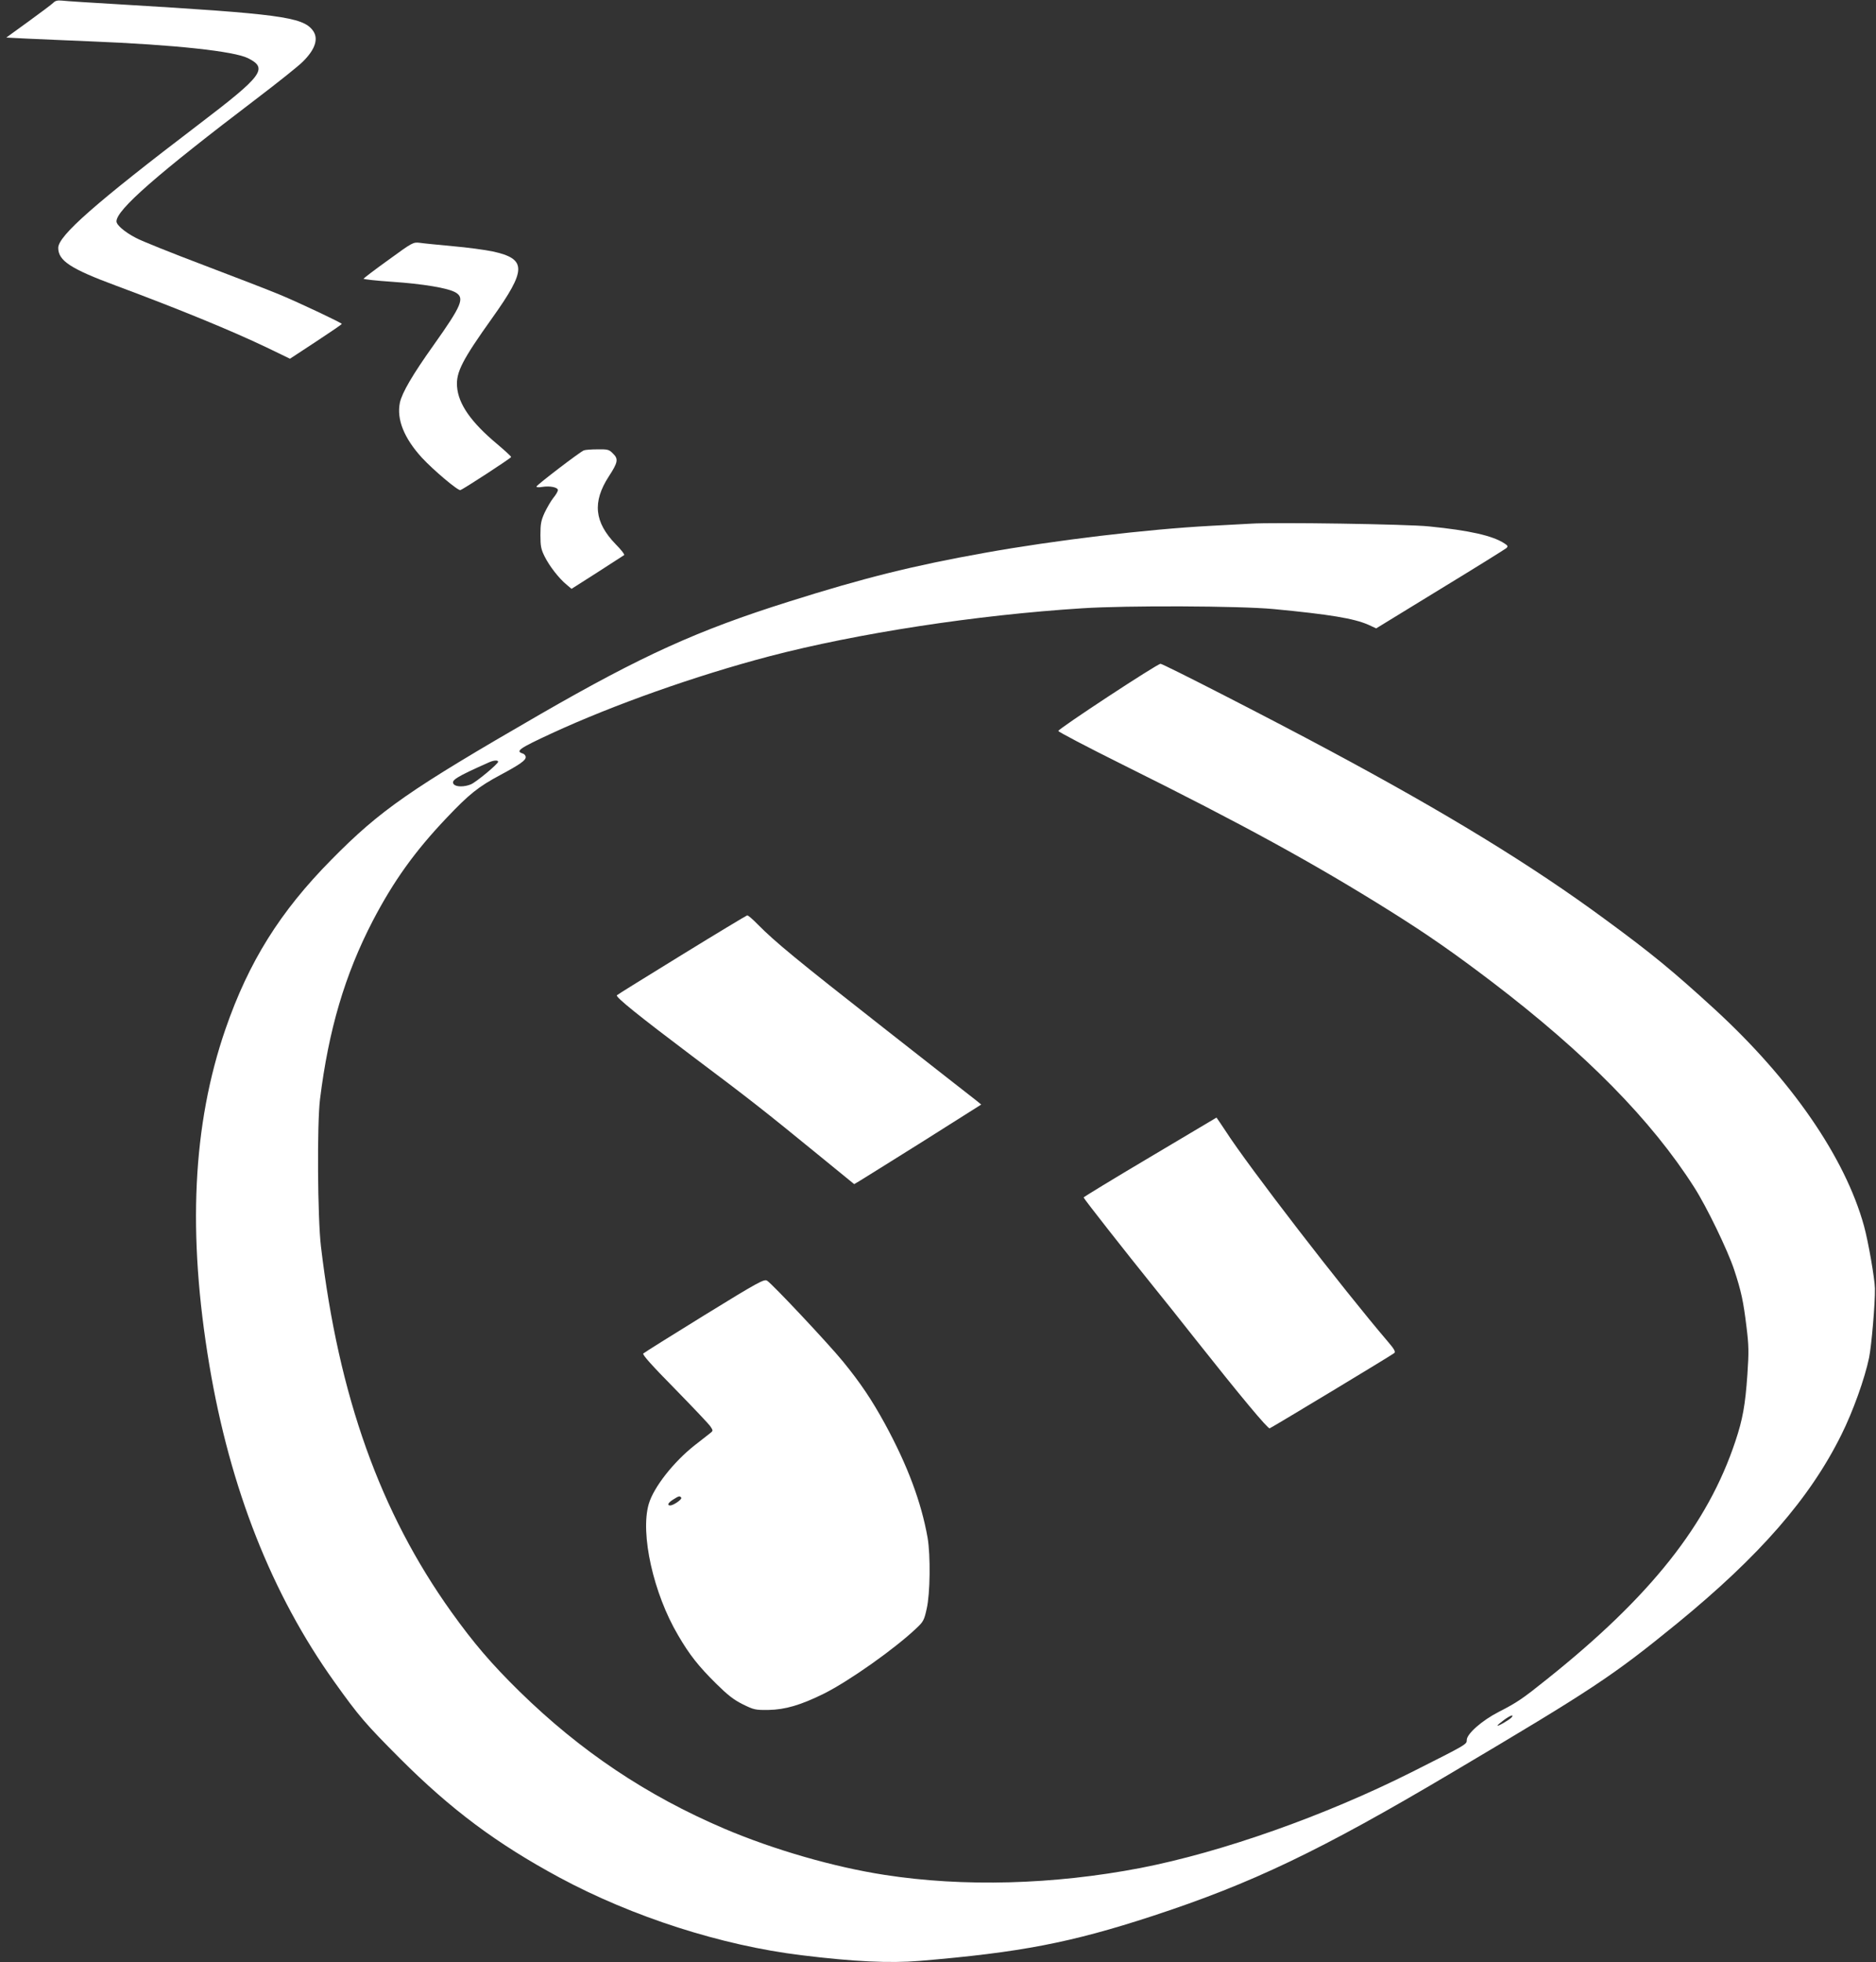
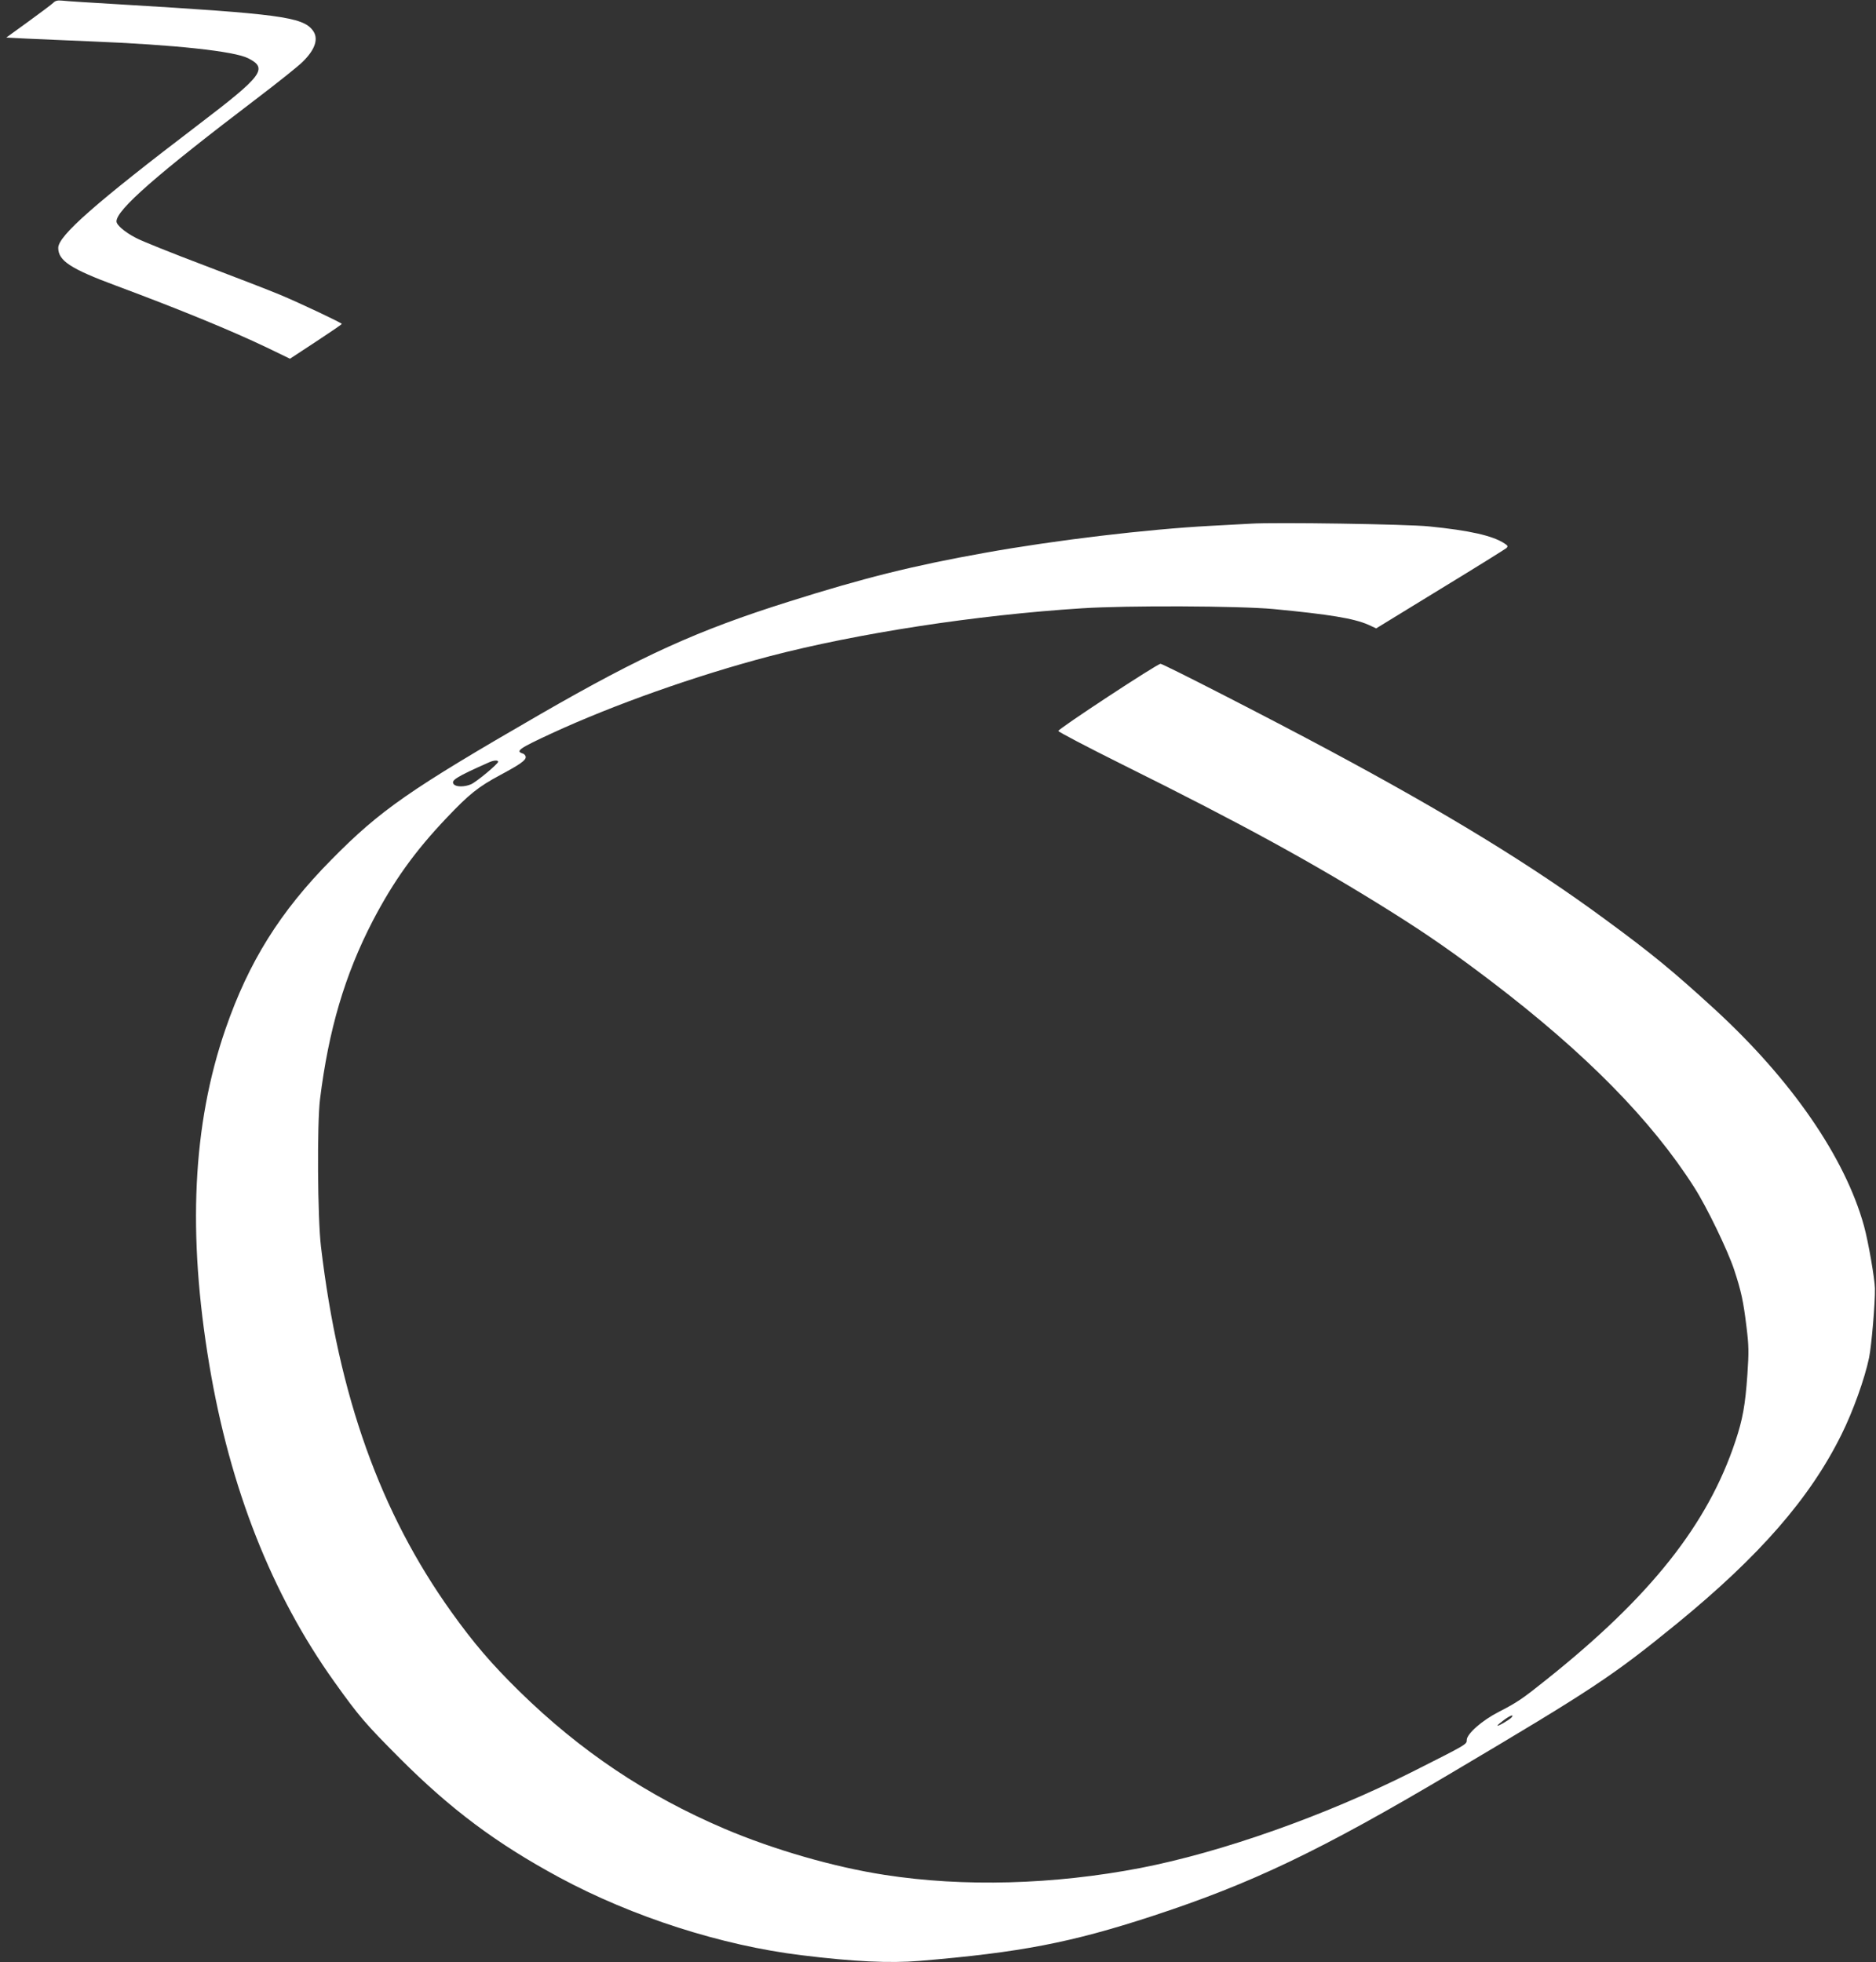
<svg xmlns="http://www.w3.org/2000/svg" version="1.0" width="1224pt" height="1280pt" viewBox="0 0 1224 1280" preserveAspectRatio="xMidYMid meet">
  <rect x="0" y="0" width="1224" height="1280" fill="#333333" stroke="none" />
  <g transform="translate(0,1280) scale(0.1,-0.1)" fill="#ffffff" stroke="none">
    <path d="M348 12782 c-9 -9 -82 -64 -162 -122 l-145 -105 137 -7 c75 -3 263 -12 417 -18 544 -22 934 -64 1024 -110 131 -66 96 -113 -319 -429 -679 -517 -920 -729 -920 -808 0 -84 82 -137 376 -246 416 -155 748 -291 983 -403 l153 -74 169 111 c93 61 169 113 169 116 0 7 -275 137 -407 192 -65 27 -287 113 -493 191 -206 78 -406 158 -443 178 -73 38 -127 84 -127 108 0 75 261 304 919 804 134 102 267 208 295 236 85 83 107 155 65 208 -66 85 -224 106 -1249 167 -190 11 -363 22 -385 25 -29 3 -45 -1 -57 -14z" />
-     <path d="M2535 11105 c-88 -63 -161 -119 -163 -123 -1 -4 82 -13 185 -20 205 -14 367 -41 416 -70 60 -36 40 -84 -143 -342 -139 -195 -207 -312 -221 -377 -22 -108 27 -231 144 -359 74 -80 236 -217 251 -211 27 11 331 209 331 216 0 4 -41 42 -92 85 -170 142 -253 261 -261 375 -7 93 35 174 229 446 226 317 227 386 3 435 -49 10 -165 26 -259 34 -93 9 -190 18 -215 22 -45 5 -47 4 -205 -111z" />
-     <path d="M3809 9862 c-27 -11 -308 -226 -309 -236 0 -5 18 -6 39 -2 50 8 101 -3 101 -21 0 -8 -13 -31 -30 -51 -16 -20 -41 -64 -57 -97 -23 -51 -27 -73 -27 -145 0 -73 4 -93 28 -141 31 -62 93 -142 143 -183 l32 -27 168 107 c92 59 171 110 175 113 5 4 -20 36 -55 71 -139 144 -153 275 -45 442 60 92 64 114 28 149 -26 27 -34 29 -102 28 -40 0 -80 -3 -89 -7z" />
    <path d="M8160 9384 c-30 -2 -147 -8 -260 -14 -414 -22 -1018 -94 -1474 -176 -470 -84 -794 -165 -1281 -319 -594 -187 -955 -351 -1620 -734 -852 -492 -1043 -624 -1364 -950 -333 -337 -538 -664 -690 -1104 -215 -623 -249 -1334 -105 -2192 135 -804 407 -1494 815 -2065 162 -227 203 -274 429 -501 333 -333 629 -554 1040 -776 477 -257 1060 -444 1580 -507 340 -42 576 -53 769 -37 657 55 986 118 1521 293 647 212 1093 425 1948 932 925 548 1052 632 1474 976 539 441 867 817 1072 1231 76 152 153 368 181 503 16 79 40 359 38 451 -1 63 -43 305 -71 407 -123 447 -474 956 -977 1417 -270 247 -408 361 -715 586 -474 349 -1027 688 -1800 1102 -378 203 -1081 563 -1098 563 -22 0 -667 -424 -667 -438 0 -6 189 -105 420 -220 789 -392 1248 -644 1745 -955 250 -157 416 -273 666 -463 611 -466 1039 -901 1318 -1339 81 -126 218 -410 260 -536 47 -142 61 -209 81 -374 15 -121 16 -162 6 -310 -14 -202 -31 -294 -78 -435 -180 -543 -553 -1014 -1233 -1556 -156 -125 -191 -149 -310 -210 -110 -56 -210 -144 -210 -184 0 -29 1 -28 -360 -210 -565 -284 -1238 -522 -1769 -625 -568 -109 -1154 -125 -1669 -45 -332 51 -725 165 -1045 301 -509 217 -941 507 -1339 897 -183 180 -296 312 -443 517 -464 649 -735 1405 -851 2385 -22 185 -26 798 -6 960 56 452 162 812 344 1163 136 260 273 452 482 672 147 155 207 203 351 280 127 68 165 95 165 116 0 10 -9 21 -20 24 -48 15 -23 33 189 131 405 187 942 377 1421 503 574 150 1347 269 2040 313 291 19 1026 16 1250 -5 366 -35 523 -61 617 -102 l52 -24 418 256 c230 140 424 261 432 268 11 11 9 16 -13 30 -77 51 -230 85 -491 111 -140 15 -1012 28 -1165 18z m-4910 -1553 c0 -14 -142 -132 -177 -147 -42 -18 -97 -18 -112 0 -21 25 11 46 229 143 31 14 60 16 60 4z m6612 -6234 c-13 -15 -92 -61 -92 -53 0 3 19 19 42 36 42 31 69 40 50 17z" />
-     <path d="M4448 6571 c-229 -141 -420 -259 -423 -263 -11 -11 145 -136 490 -396 380 -285 475 -360 819 -641 l239 -195 31 18 c17 10 204 127 415 259 l383 242 -33 27 c-19 14 -290 227 -604 473 -573 449 -709 562 -820 674 -33 34 -64 61 -70 60 -5 -1 -198 -117 -427 -258z" />
-     <path d="M7503 5252 c-238 -141 -433 -260 -433 -263 0 -7 279 -362 454 -579 56 -69 180 -224 275 -345 296 -374 473 -586 485 -582 19 8 800 479 813 491 10 8 0 26 -43 76 -296 347 -906 1137 -1058 1373 -32 48 -58 87 -59 87 -1 -1 -197 -117 -434 -258z" />
-     <path d="M4596 4221 c-214 -132 -393 -244 -399 -250 -7 -7 55 -77 206 -230 118 -121 224 -232 233 -247 17 -26 17 -27 -3 -43 -11 -9 -57 -44 -101 -79 -137 -108 -267 -273 -299 -382 -57 -193 30 -585 192 -858 74 -127 133 -201 247 -314 76 -75 114 -105 174 -135 73 -36 82 -38 168 -37 110 2 211 32 361 106 166 83 463 293 604 427 45 42 51 53 67 126 23 97 26 349 6 465 -41 231 -130 470 -278 742 -86 157 -159 266 -274 407 -94 115 -458 503 -495 527 -19 12 -55 -7 -409 -225z m-151 -1191 c6 -10 -51 -50 -72 -50 -23 0 -14 18 20 39 36 23 43 25 52 11z" />
  </g>
</svg>